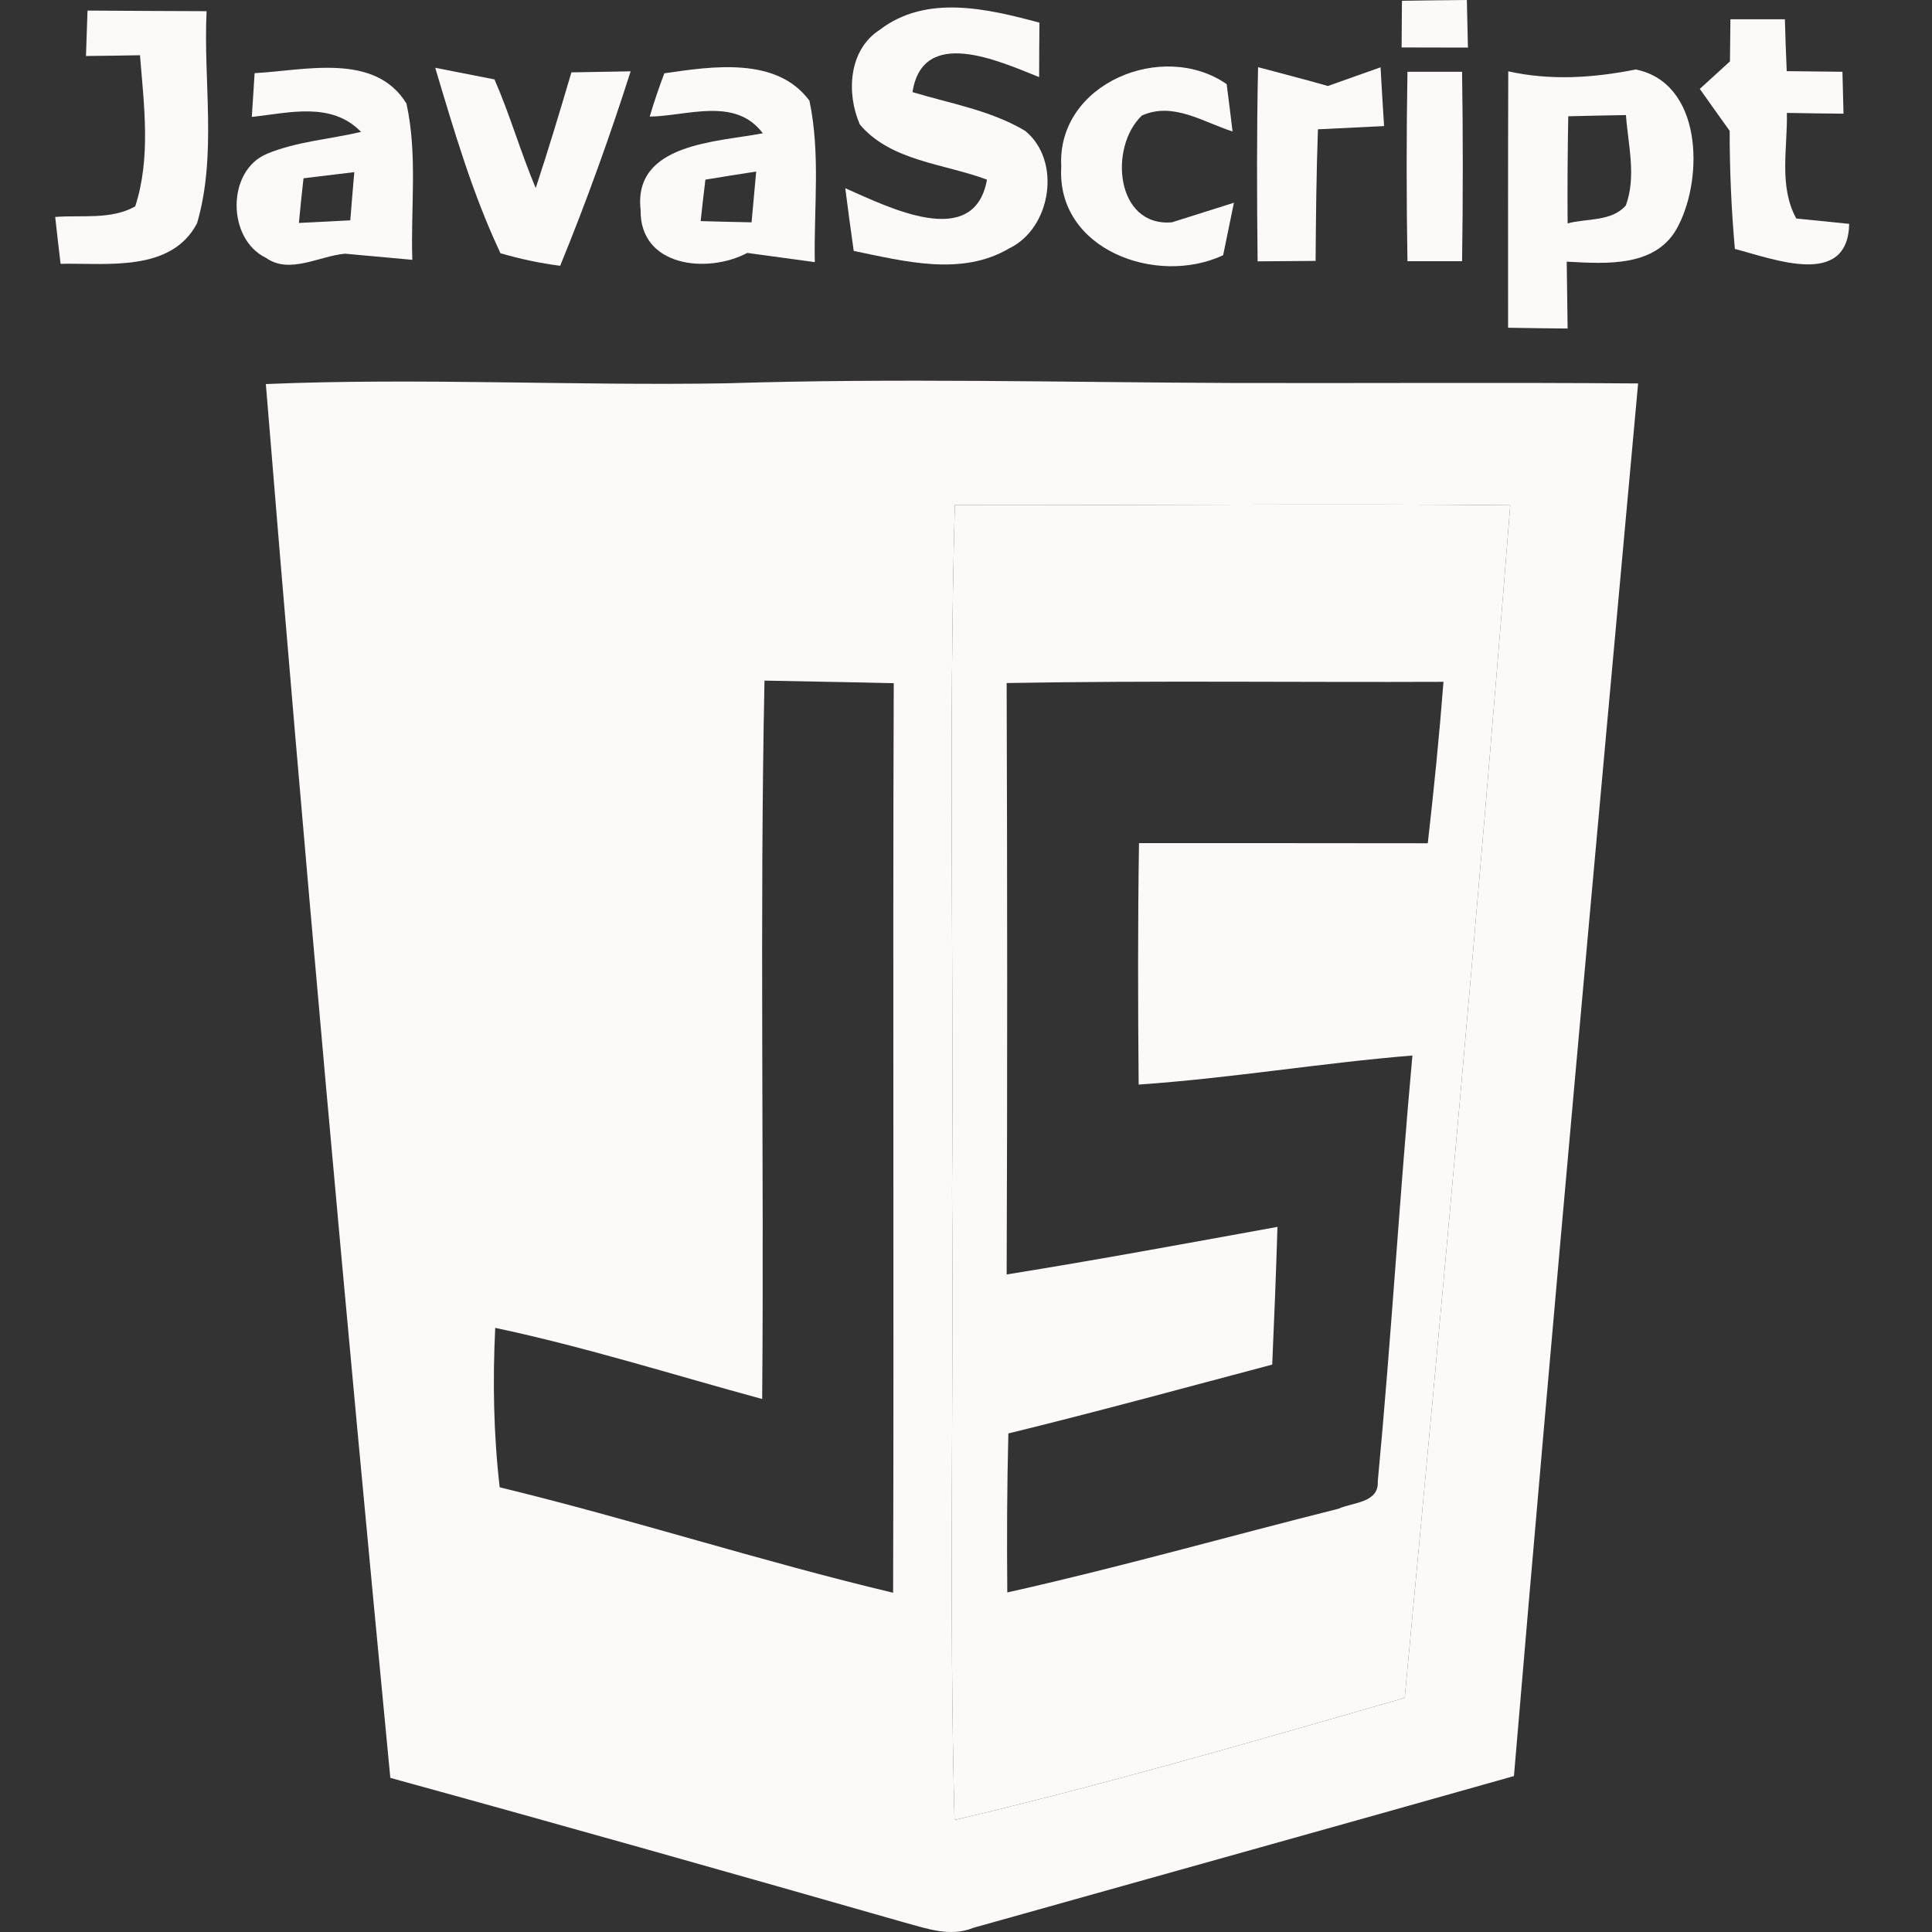
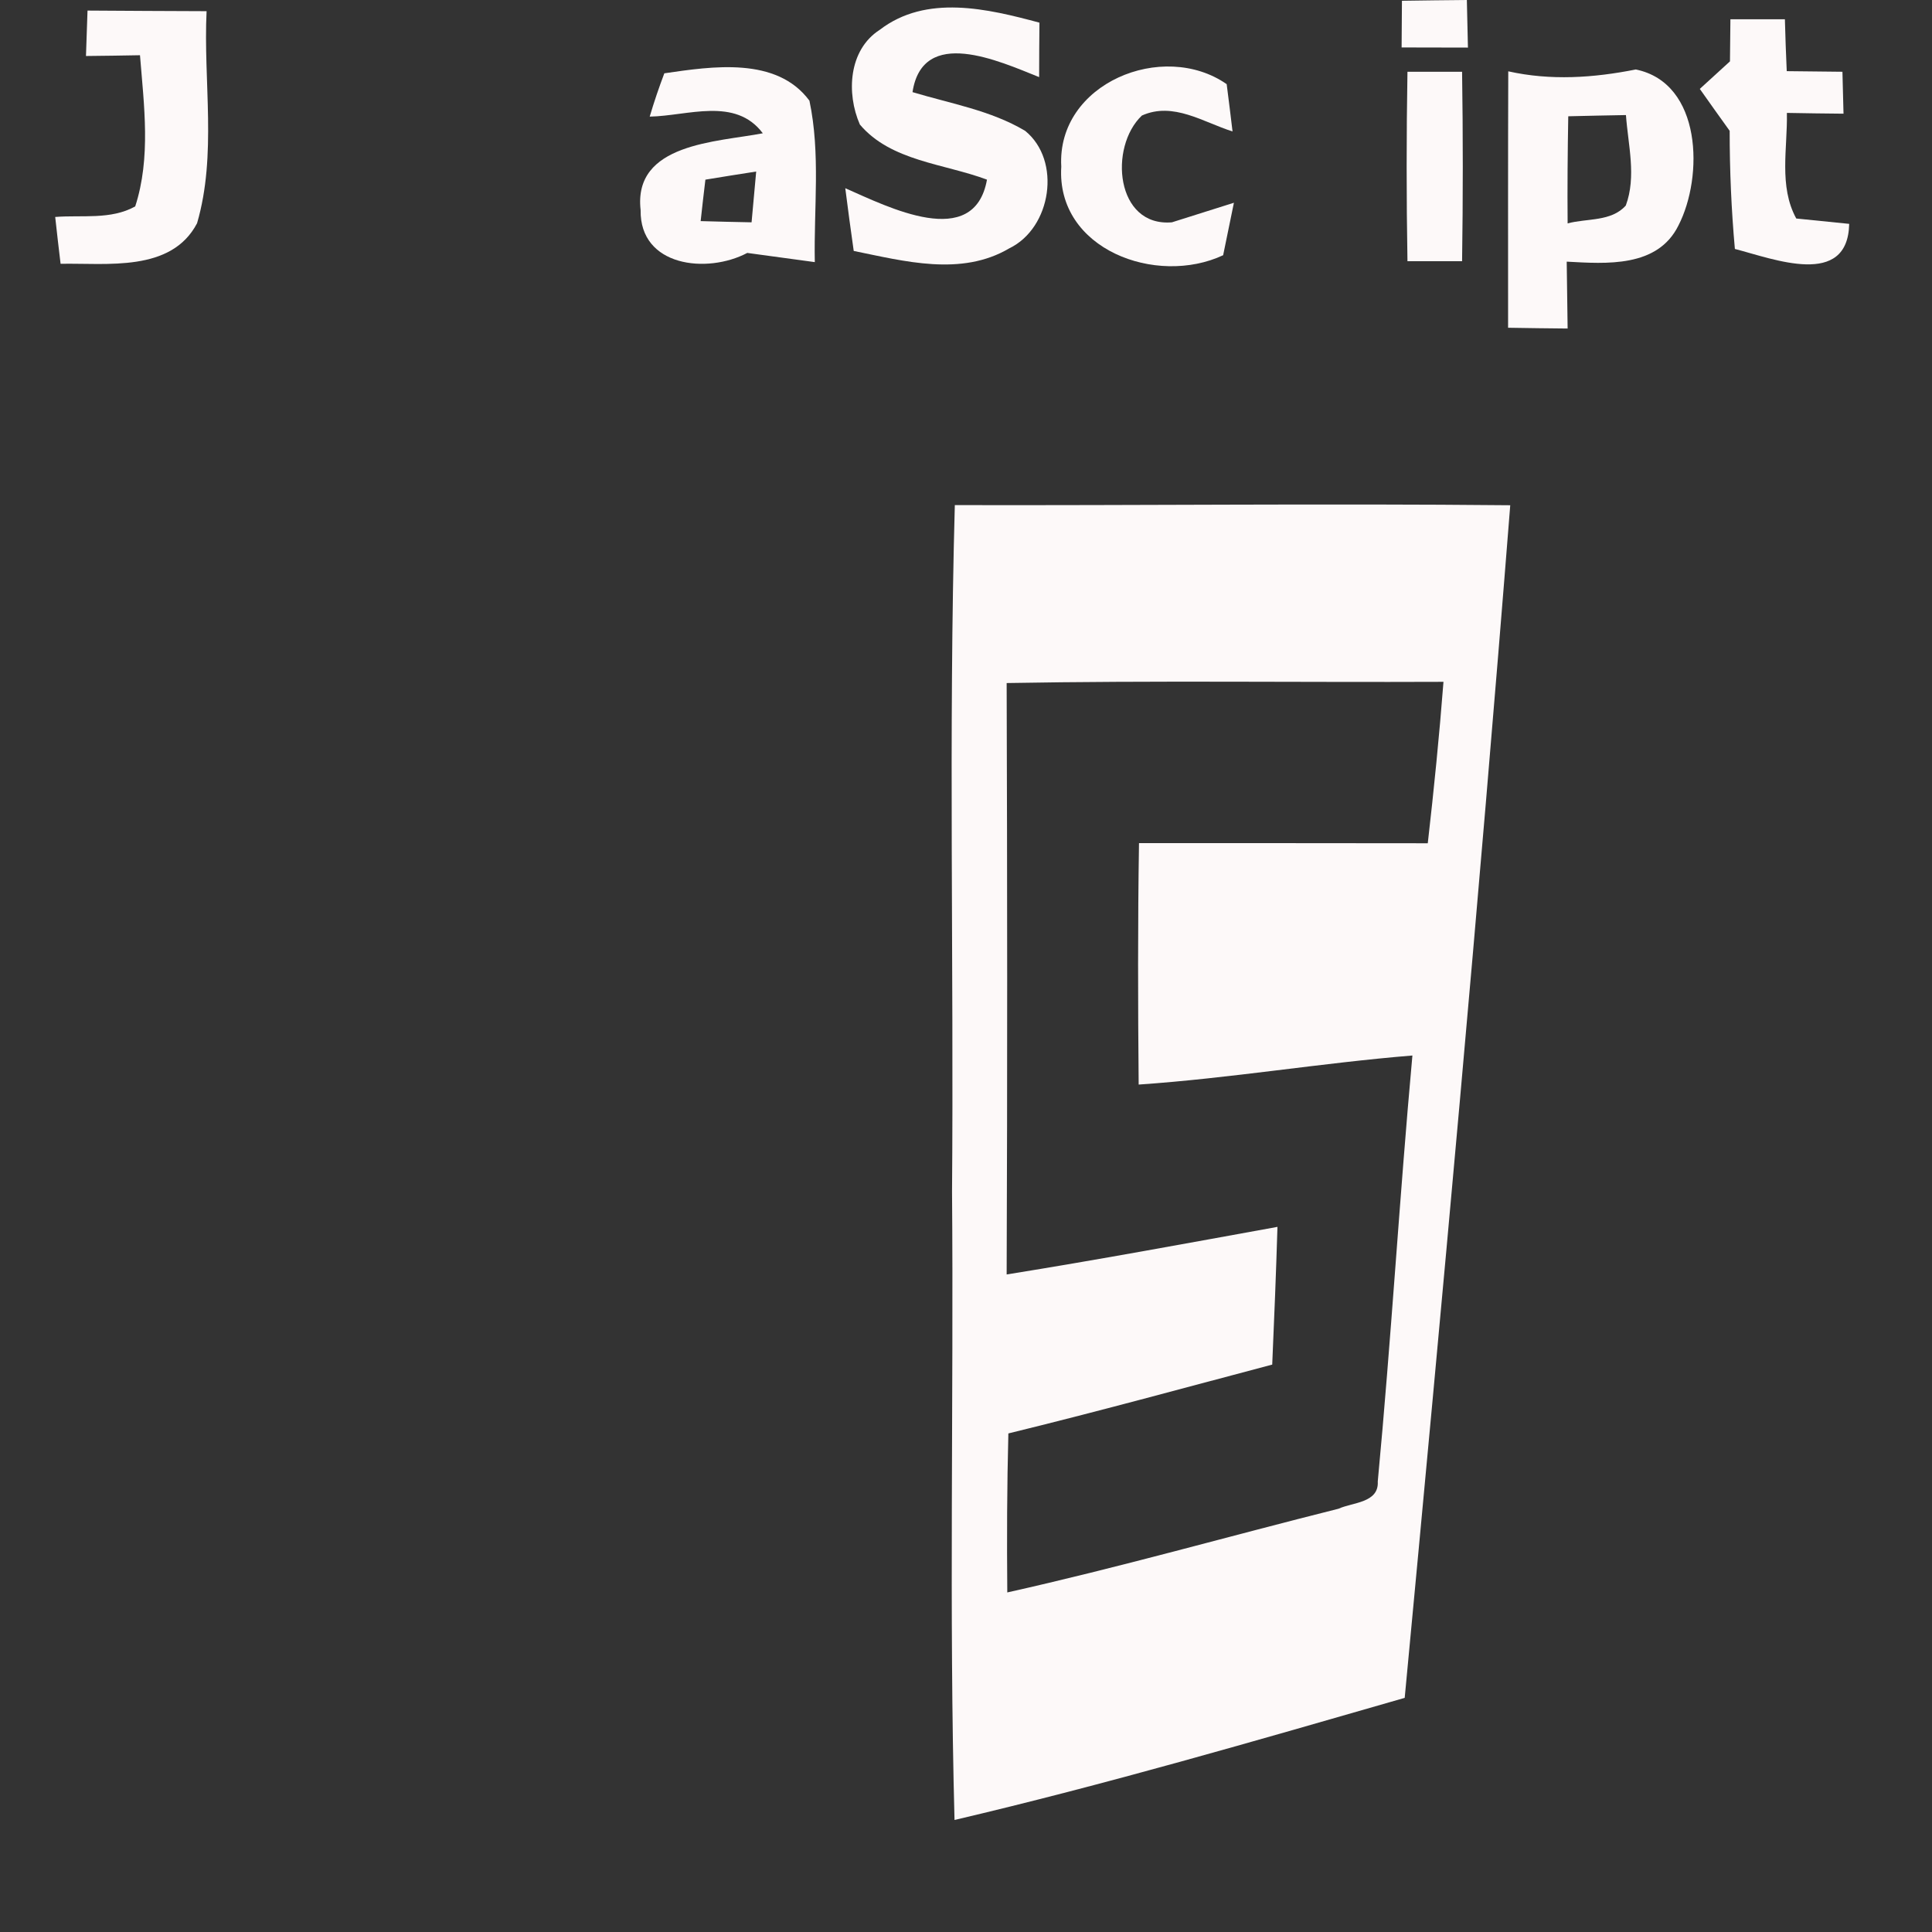
<svg xmlns="http://www.w3.org/2000/svg" width="70" height="70" viewBox="0 0 70 70" fill="none">
  <rect x="0" y="0" width="70" height="70" fill="#333333" stroke="none" />
  <g clip-path="url(#clip0_1786_5961)">
    <path d="M50.795 0.028C51.575 0.017 52.361 0.006 53.147 0C53.158 0.432 53.175 1.292 53.186 1.724C52.383 1.724 51.581 1.719 50.783 1.719C50.783 1.297 50.795 0.455 50.795 0.028Z" fill="#FDF9F9" />
    <path d="M3.171 0.383C4.603 0.394 6.042 0.399 7.485 0.405C7.363 2.955 7.864 5.605 7.14 8.089C6.203 9.874 3.873 9.525 2.195 9.558C2.128 8.992 2.061 8.427 2 7.861C2.964 7.784 4.012 7.972 4.899 7.479C5.473 5.71 5.217 3.82 5.072 2.001C4.581 2.012 3.605 2.024 3.115 2.029C3.132 1.619 3.154 0.793 3.171 0.383Z" fill="#FDF9F9" />
    <path d="M31.874 1.081C33.563 -0.216 35.782 0.316 37.661 0.821C37.655 1.314 37.65 2.301 37.65 2.794C36.195 2.212 33.43 0.942 33.062 3.338C34.439 3.753 35.894 3.997 37.142 4.74C38.469 5.816 38.096 8.261 36.568 8.998C34.829 10.024 32.766 9.464 30.932 9.092C30.826 8.333 30.72 7.579 30.626 6.819C32.17 7.496 35.297 9.098 35.76 6.509C34.21 5.927 32.281 5.843 31.155 4.513C30.659 3.382 30.743 1.807 31.874 1.081Z" fill="#FDF9F9" />
    <path d="M62.696 0.699C63.349 0.699 64.006 0.699 64.67 0.699C64.686 1.325 64.709 1.952 64.737 2.578C65.238 2.584 66.247 2.595 66.755 2.6C66.766 2.983 66.783 3.742 66.794 4.119C66.281 4.114 65.255 4.103 64.742 4.091C64.77 5.361 64.441 6.747 65.082 7.917C65.562 7.967 66.521 8.061 67 8.111C66.95 10.445 64.274 9.386 62.858 9.02C62.73 7.595 62.669 6.17 62.669 4.74C62.306 4.236 61.944 3.726 61.587 3.221C61.86 2.972 62.407 2.473 62.68 2.223C62.685 1.841 62.691 1.076 62.696 0.699Z" fill="#FDF9F9" />
-     <path d="M9.225 2.65C11.042 2.556 13.584 1.885 14.727 3.753C15.134 5.605 14.877 7.529 14.939 9.414C14.125 9.342 13.311 9.264 12.503 9.192C11.577 9.27 10.49 9.952 9.637 9.342C8.221 8.665 8.199 6.17 9.687 5.566C10.769 5.123 11.951 5.045 13.082 4.779C12.006 3.67 10.479 4.091 9.124 4.236C9.152 3.836 9.202 3.044 9.225 2.65ZM10.997 6.459C10.936 6.997 10.88 7.534 10.83 8.078C11.449 8.044 12.068 8.017 12.692 7.983C12.737 7.401 12.787 6.819 12.837 6.237C12.218 6.309 11.605 6.387 10.997 6.459Z" fill="#FDF9F9" />
-     <path d="M15.769 2.456C16.305 2.561 17.38 2.772 17.916 2.877C18.479 4.164 18.863 5.516 19.41 6.814C19.867 5.428 20.29 4.025 20.703 2.622C21.238 2.611 22.314 2.595 22.849 2.584C22.091 4.962 21.244 7.313 20.296 9.63C19.56 9.536 18.835 9.38 18.133 9.175C17.118 7.024 16.449 4.729 15.769 2.456Z" fill="#FDF9F9" />
    <path d="M23.54 4.225C23.696 3.698 23.875 3.171 24.07 2.656C25.798 2.406 28.139 2.04 29.327 3.648C29.734 5.566 29.483 7.551 29.522 9.497C28.702 9.386 27.889 9.275 27.075 9.164C25.614 9.935 23.178 9.658 23.211 7.612C22.933 5.184 25.982 5.15 27.638 4.829C26.64 3.498 24.912 4.202 23.54 4.225ZM25.558 6.509C25.497 7.008 25.441 7.512 25.386 8.011C25.999 8.028 26.612 8.044 27.231 8.055C27.286 7.44 27.342 6.83 27.398 6.215C26.785 6.309 26.172 6.409 25.558 6.509Z" fill="#FDF9F9" />
    <path d="M38.452 6.037C38.28 3.021 42.137 1.441 44.445 3.049C44.501 3.476 44.607 4.335 44.657 4.762C43.598 4.43 42.511 3.676 41.373 4.186C40.169 5.328 40.42 8.227 42.461 8.055C43.024 7.878 44.144 7.523 44.707 7.346C44.607 7.823 44.412 8.776 44.317 9.247C41.903 10.378 38.263 9.042 38.452 6.037Z" fill="#FDF9F9" />
-     <path d="M45.582 2.434C46.419 2.656 47.272 2.877 48.113 3.116C48.743 2.888 49.379 2.667 50.02 2.439C50.048 2.972 50.114 4.036 50.148 4.568C49.345 4.607 48.542 4.646 47.751 4.685C47.695 6.276 47.678 7.861 47.667 9.453C47.143 9.458 46.09 9.464 45.566 9.469C45.538 7.124 45.532 4.779 45.582 2.434Z" fill="#FDF9F9" />
    <path d="M54.647 2.584C56.185 2.927 57.735 2.822 59.268 2.517C61.671 3.01 61.726 6.398 60.812 8.172C60.054 9.702 58.198 9.558 56.765 9.48C56.776 10.29 56.787 11.094 56.798 11.903C56.263 11.898 55.182 11.886 54.641 11.875C54.641 8.782 54.636 5.683 54.647 2.584ZM56.821 4.213C56.798 5.505 56.787 6.803 56.798 8.094C57.49 7.906 58.382 8.039 58.906 7.446C59.296 6.392 58.989 5.256 58.911 4.169C58.214 4.18 57.518 4.197 56.821 4.213Z" fill="#FDF9F9" />
    <path d="M50.995 2.6C51.491 2.6 52.484 2.6 52.974 2.6C53.008 4.89 53.008 7.174 52.974 9.464C52.478 9.464 51.491 9.464 50.995 9.464C50.956 7.18 50.956 4.89 50.995 2.6Z" fill="#FDF9F9" />
-     <path d="M9.632 13.915C15.19 13.683 20.759 13.982 26.322 13.888C32.46 13.694 38.592 13.854 44.735 13.877C49.607 13.888 54.479 13.854 59.352 13.893C57.819 30.708 56.275 47.523 54.853 64.35C48.325 66.196 41.792 68.014 35.264 69.849C34.428 70.193 33.569 69.871 32.766 69.655C26.562 67.881 20.357 66.124 14.142 64.416C12.525 47.595 11.003 30.758 9.632 13.915ZM34.595 18.301C34.366 26.595 34.561 34.889 34.494 43.182C34.556 50.767 34.383 58.356 34.584 65.941C40.069 64.654 45.482 63.074 50.895 61.517C52.255 47.119 53.582 32.721 54.719 18.306C48.013 18.24 41.301 18.317 34.595 18.301ZM27.615 50.689C24.393 49.813 21.21 48.804 17.943 48.111C17.849 50.04 17.882 51.97 18.105 53.888C22.888 55.047 27.571 56.571 32.359 57.708C32.393 46.725 32.343 35.737 32.382 24.754C30.821 24.715 29.26 24.693 27.699 24.66C27.521 33.331 27.688 42.013 27.615 50.689Z" fill="#FDF9F9" />
    <path d="M34.595 18.301C41.301 18.317 48.013 18.24 54.719 18.306C53.582 32.721 52.255 47.119 50.895 61.517C45.482 63.074 40.069 64.654 34.584 65.941C34.383 58.356 34.556 50.767 34.494 43.182C34.561 34.889 34.366 26.595 34.595 18.301ZM36.473 24.748C36.496 31.889 36.501 39.035 36.473 46.176C39.751 45.65 43.018 45.045 46.285 44.452C46.235 46.115 46.168 47.778 46.095 49.442C42.912 50.284 39.735 51.155 36.535 51.936C36.485 53.855 36.479 55.773 36.496 57.697C40.526 56.798 44.495 55.667 48.498 54.664C49 54.431 49.964 54.459 49.919 53.677C50.404 48.543 50.705 43.388 51.174 38.243C47.857 38.514 44.573 39.069 41.256 39.296C41.229 36.38 41.223 33.464 41.268 30.548C44.757 30.548 48.241 30.548 51.731 30.553C51.954 28.607 52.149 26.656 52.3 24.704C47.026 24.726 41.747 24.654 36.473 24.748Z" fill="#FDF9F9" />
  </g>
  <defs>
    <clipPath id="clip0_1786_5961">
      <rect width="70" height="70" fill="white" />
    </clipPath>
  </defs>
</svg>